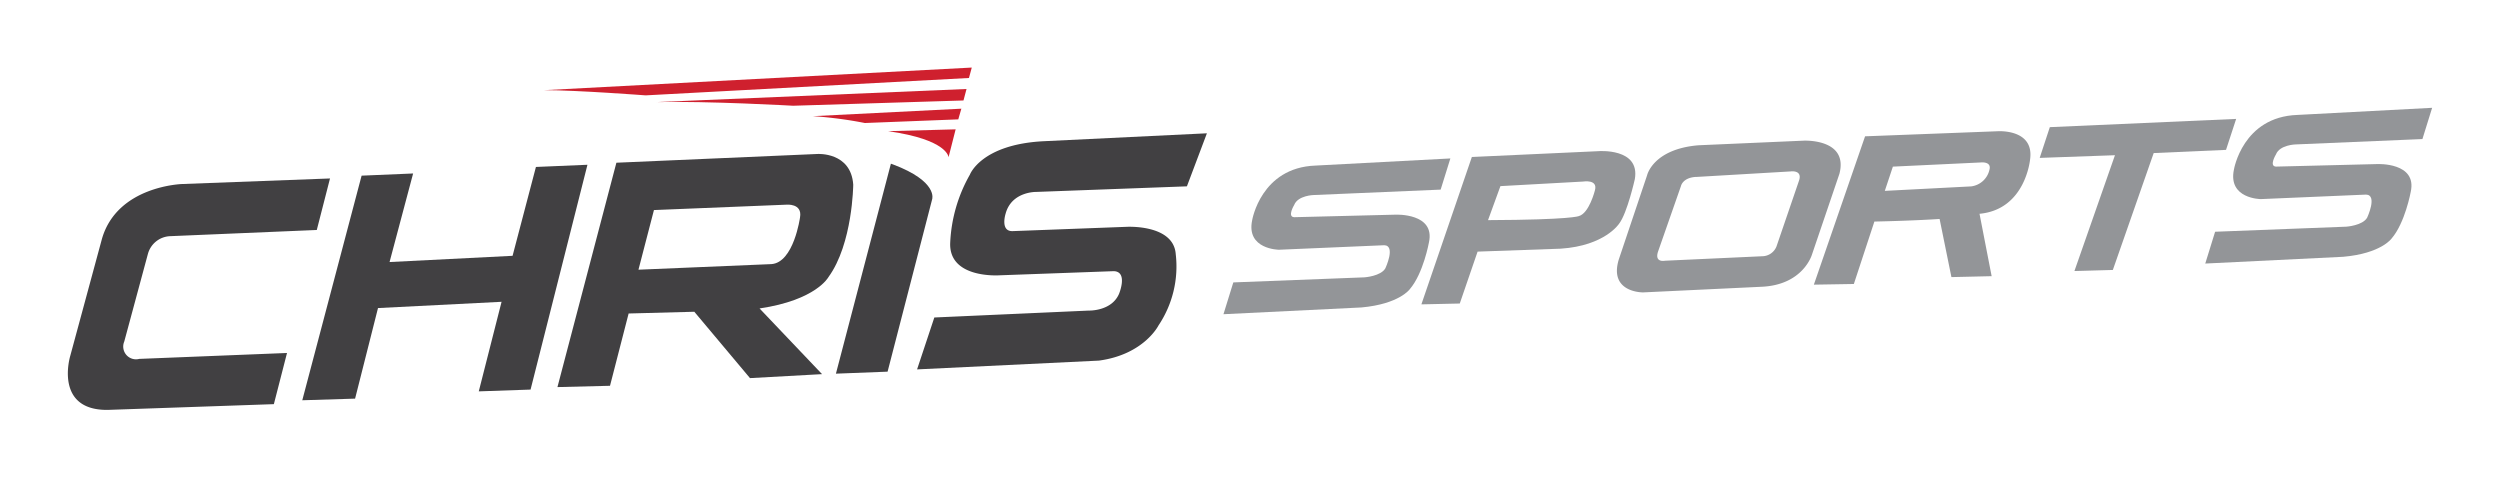
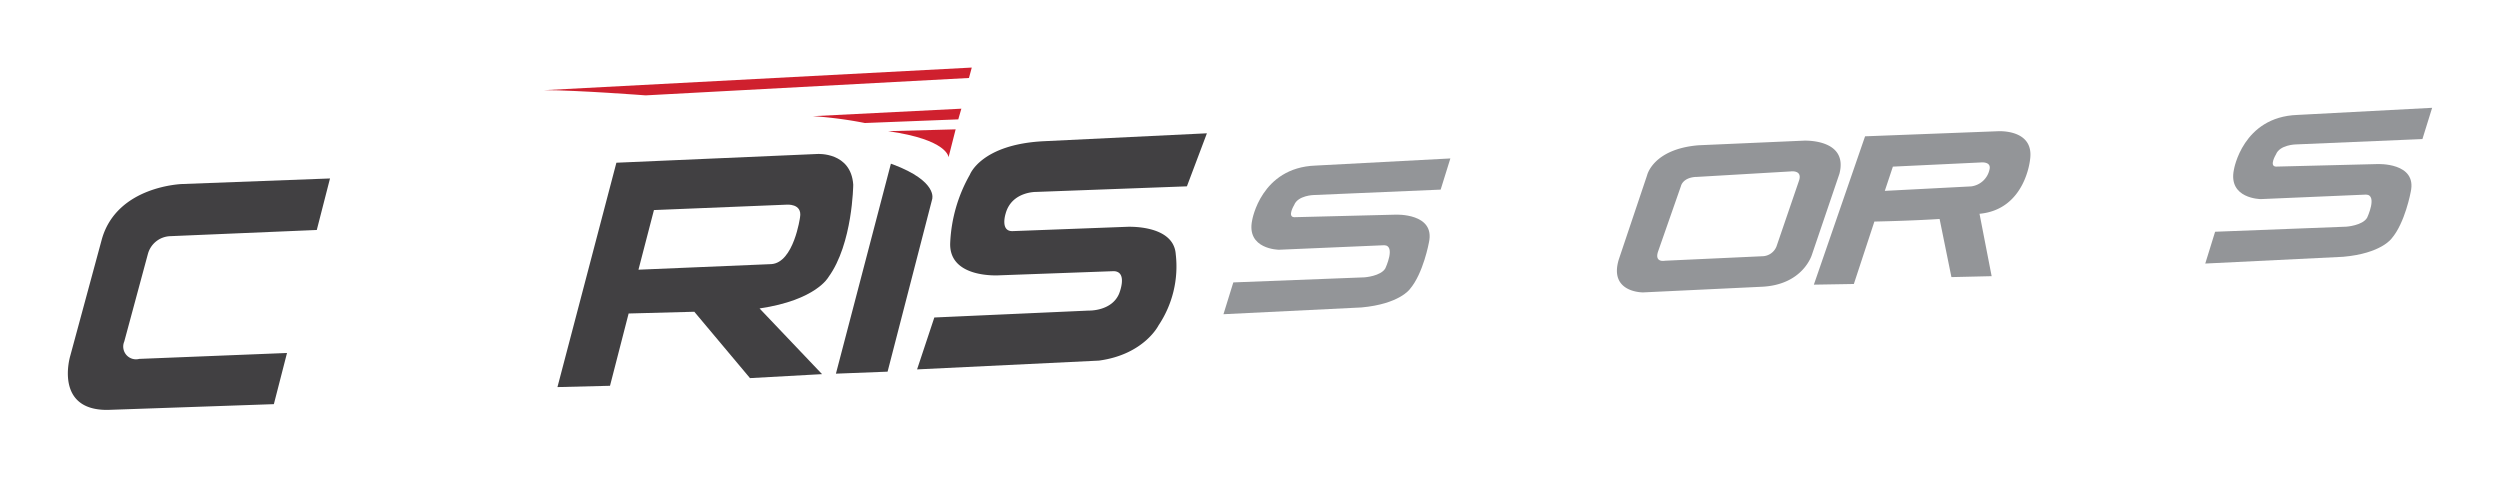
<svg xmlns="http://www.w3.org/2000/svg" width="296.019" height="56.539" viewBox="0 0 296.019 56.539">
  <g id="Group_401" data-name="Group 401" transform="translate(-1165.928 -477.805)">
    <rect id="Rectangle_176" data-name="Rectangle 176" width="296.019" height="56.539" transform="translate(1165.928 477.805)" fill="#fff" />
    <g id="Group_400" data-name="Group 400" transform="translate(1173.963 485.805)">
      <g id="Group_397" data-name="Group 397" transform="translate(56.41)">
        <path id="Path_2677" data-name="Path 2677" d="M1200.528,481.68l-.842,3.308s-.031-2.075-7.149-3.091Z" transform="translate(-1151.818 -474.365)" fill="#cf202e" fill-rule="evenodd" />
        <path id="Path_2678" data-name="Path 2678" d="M1207.868,481.061l-.364,1.265-11.062.431a48.752,48.752,0,0,0-6.161-.81Z" transform="translate(-1158.481 -476.192)" fill="#cf202e" fill-rule="evenodd" />
-         <path id="Path_2679" data-name="Path 2679" d="M1222.326,480.471l-.36,1.36-20.168.624s-10.1-.573-16.208-.431Z" transform="translate(-1172.327 -477.934)" fill="#cf202e" fill-rule="evenodd" />
        <path id="Path_2680" data-name="Path 2680" d="M1232.854,479.829l-.332,1.233-38.284,2.059s-8.078-.616-12-.616Z" transform="translate(-1182.234 -479.829)" fill="#cf202e" fill-rule="evenodd" />
      </g>
      <g id="Group_398" data-name="Group 398" transform="translate(0 7.782)">
        <path id="Path_2681" data-name="Path 2681" d="M1197.436,489.25l1.565-6.1-17.452.656s-7.747.186-9.557,6.513l-3.755,13.864s-1.94,6.446,4.454,6.371l19.662-.68,1.557-6.059-17.5.7a1.51,1.51,0,0,1-1.771-2.055l2.8-10.374a2.846,2.846,0,0,1,2.581-2.1Z" transform="translate(-1167.961 -477.801)" fill="#414042" fill-rule="evenodd" />
-         <path id="Path_2682" data-name="Path 2682" d="M1182.009,484.031l6.1-.258-2.79,10.486,14.566-.737L1202.65,483l6.1-.258-6.735,26.619-6.133.212,2.7-10.606-14.631.741-2.713,10.725-6.253.193Z" transform="translate(-1147.227 -479.014)" fill="#414042" fill-rule="evenodd" />
-         <path id="Path_2683" data-name="Path 2683" d="M1185.09,485.91" transform="translate(-1117.393 -469.659)" fill="none" fill-rule="evenodd" />
        <path id="Path_2684" data-name="Path 2684" d="M1197.454,482.82l-6.482,24.752,6.118-.237,5.276-20.409s.759-2.1-4.639-4.13l-.245-.087Z" transform="translate(-1100.028 -479.109)" fill="#414042" fill-rule="evenodd" />
        <path id="Path_2685" data-name="Path 2685" d="M1192.224,496.123l1.834-7.062,15.666-.636s1.933-.2,1.632,1.5c0,0-.735,5.367-3.4,5.537Zm-2.613-12.667,23.812-1.035s3.968-.261,4.233,3.636c0,0-.063,7-2.932,10.936,0,0-1.439,2.727-8.161,3.719l7.4,7.778-8.533.47-6.592-7.857-7.778.206-2.205,8.56-6.224.154Z" transform="translate(-1124.661 -479.971)" fill="#414042" fill-rule="evenodd" />
        <path id="Path_2686" data-name="Path 2686" d="M1227.721,481.8l-2.368,6.28-17.821.66s-2.924-.075-3.644,2.565c0,0-.7,2.166.877,2.075l13.425-.506s5.588-.332,5.841,3.237a12.544,12.544,0,0,1-2.043,8.442s-1.715,3.442-7.054,4.162l-21.531,1.04,2.043-6.146,18.29-.818s2.688.095,3.58-1.98c0,0,1.1-2.628-.624-2.687l-13.5.49s-6.082.451-5.865-3.885a17.865,17.865,0,0,1,2.328-8.031s1.32-3.581,8.723-3.96Z" transform="translate(-1092.849 -481.798)" fill="#414042" fill-rule="evenodd" />
      </g>
      <g id="Group_399" data-name="Group 399" transform="translate(136.832 4.766)">
        <path id="Path_2687" data-name="Path 2687" d="M1229.45,482.552l-1.15,3.691-15.018.64s-1.882.036-2.328,1.182c0,0-.85,1.4,0,1.443l12.007-.3s4.727-.217,3.952,3.288c0,0-.66,3.664-2.261,5.529,0,0-1.237,1.766-5.735,2.17l-16.334.8,1.166-3.766,15.536-.6s1.932-.134,2.466-1.067c0,0,1.269-2.7-.134-2.735l-12.469.534s-3.9-.036-3.166-3.5c0,0,1.035-6.233,7.5-6.466Z" transform="translate(-1202.583 -476.557)" fill="#939598" fill-rule="evenodd" />
        <path id="Path_2688" data-name="Path 2688" d="M1258.861,481.035l-1.15,3.7-15.014.636s-1.881.039-2.328,1.182c0,0-.854,1.4,0,1.443l12.007-.3s4.73-.221,3.952,3.288c0,0-.664,3.664-2.265,5.525,0,0-1.229,1.771-5.731,2.166l-16.334.8,1.166-3.766,15.536-.6s1.933-.13,2.467-1.067c0,0,1.264-2.7-.135-2.731l-12.469.533s-3.9-.032-3.17-3.5c0,0,1.035-6.233,7.5-6.466Z" transform="translate(-1115.745 -481.035)" fill="#939598" fill-rule="evenodd" />
-         <path id="Path_2689" data-name="Path 2689" d="M1228.238,482.344l-1.2,3.64,8.912-.317-4.8,13.713,4.55-.127,4.836-13.841,8.564-.378,1.2-3.666Z" transform="translate(-1130.39 -480.054)" fill="#939598" fill-rule="evenodd" />
-         <path id="Path_2690" data-name="Path 2690" d="M1217.872,486.483l9.8-.541s1.775-.3,1.387,1.047c0,0-.676,2.719-1.909,3.043,0,0-.846.439-10.746.478Zm-3.383-3.45,14.955-.687s4.992-.427,4.343,3.308c0,0-.9,4.012-1.845,5.252,0,0-1.656,2.636-6.936,2.984l-9.837.348-2.111,6.146-4.545.1Z" transform="translate(-1185.077 -477.211)" fill="#939598" fill-rule="evenodd" />
        <path id="Path_2691" data-name="Path 2691" d="M1223.777,486.318l11.141-.652s1.49-.229,1,1.134l-2.648,7.738a1.838,1.838,0,0,1-1.688,1.17l-11.52.53s-1.249.269-.83-1.055l2.719-7.778s.178-.968,1.711-1.087Zm.277-3.751,12.421-.545s5.331-.277,4.244,3.917l-3.253,9.572s-1.035,3.628-6.035,3.814l-13.963.664s-4.09.051-2.869-3.917l3.344-9.948s.68-3.043,5.916-3.541Z" transform="translate(-1167.783 -478.133)" fill="#939598" fill-rule="evenodd" />
        <path id="Path_2692" data-name="Path 2692" d="M1229.627,485.935l10.406-.494s1.281-.154,1.036.834a2.542,2.542,0,0,1-2.17,2l-10.228.53Zm-3.292-3.589,15.674-.6s4.379-.324,3.865,3.335c0,0-.534,5.932-5.988,6.438l1.435,7.387-4.762.11-1.4-6.884s-2.794.2-7.722.308l-2.431,7.391-4.735.079Z" transform="translate(-1150.363 -478.971)" fill="#939598" fill-rule="evenodd" />
      </g>
    </g>
  </g>
</svg>